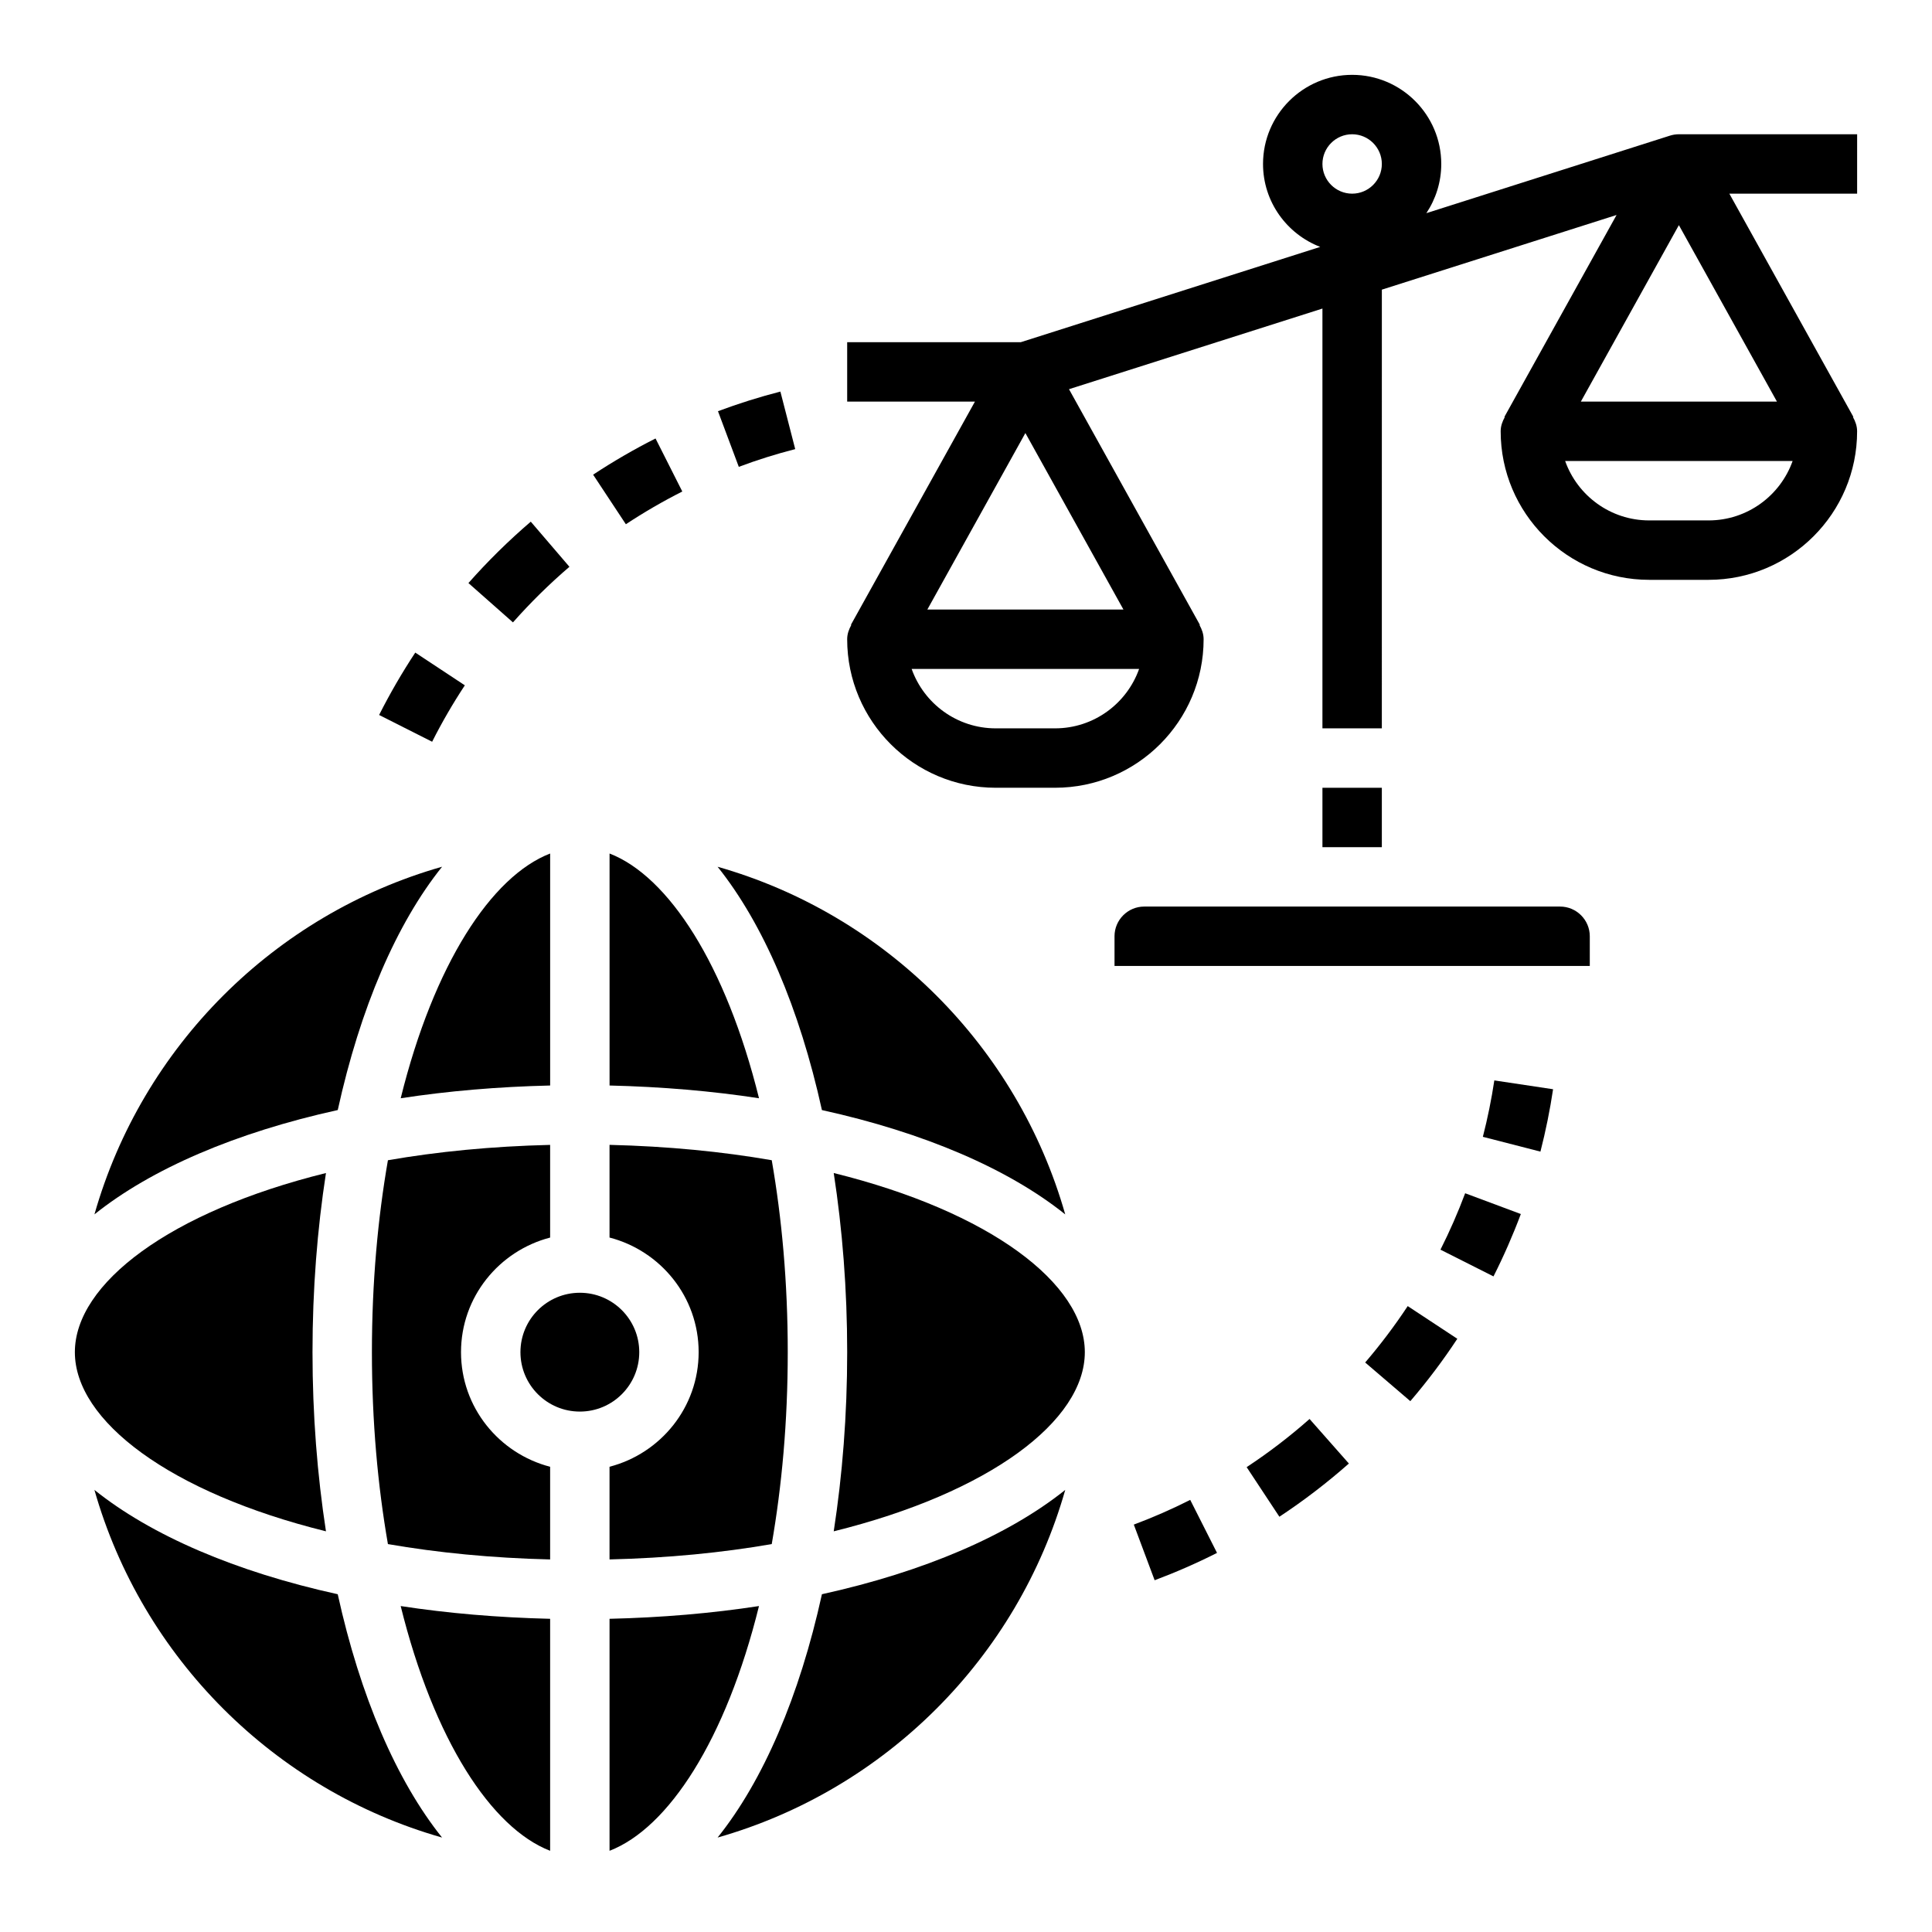
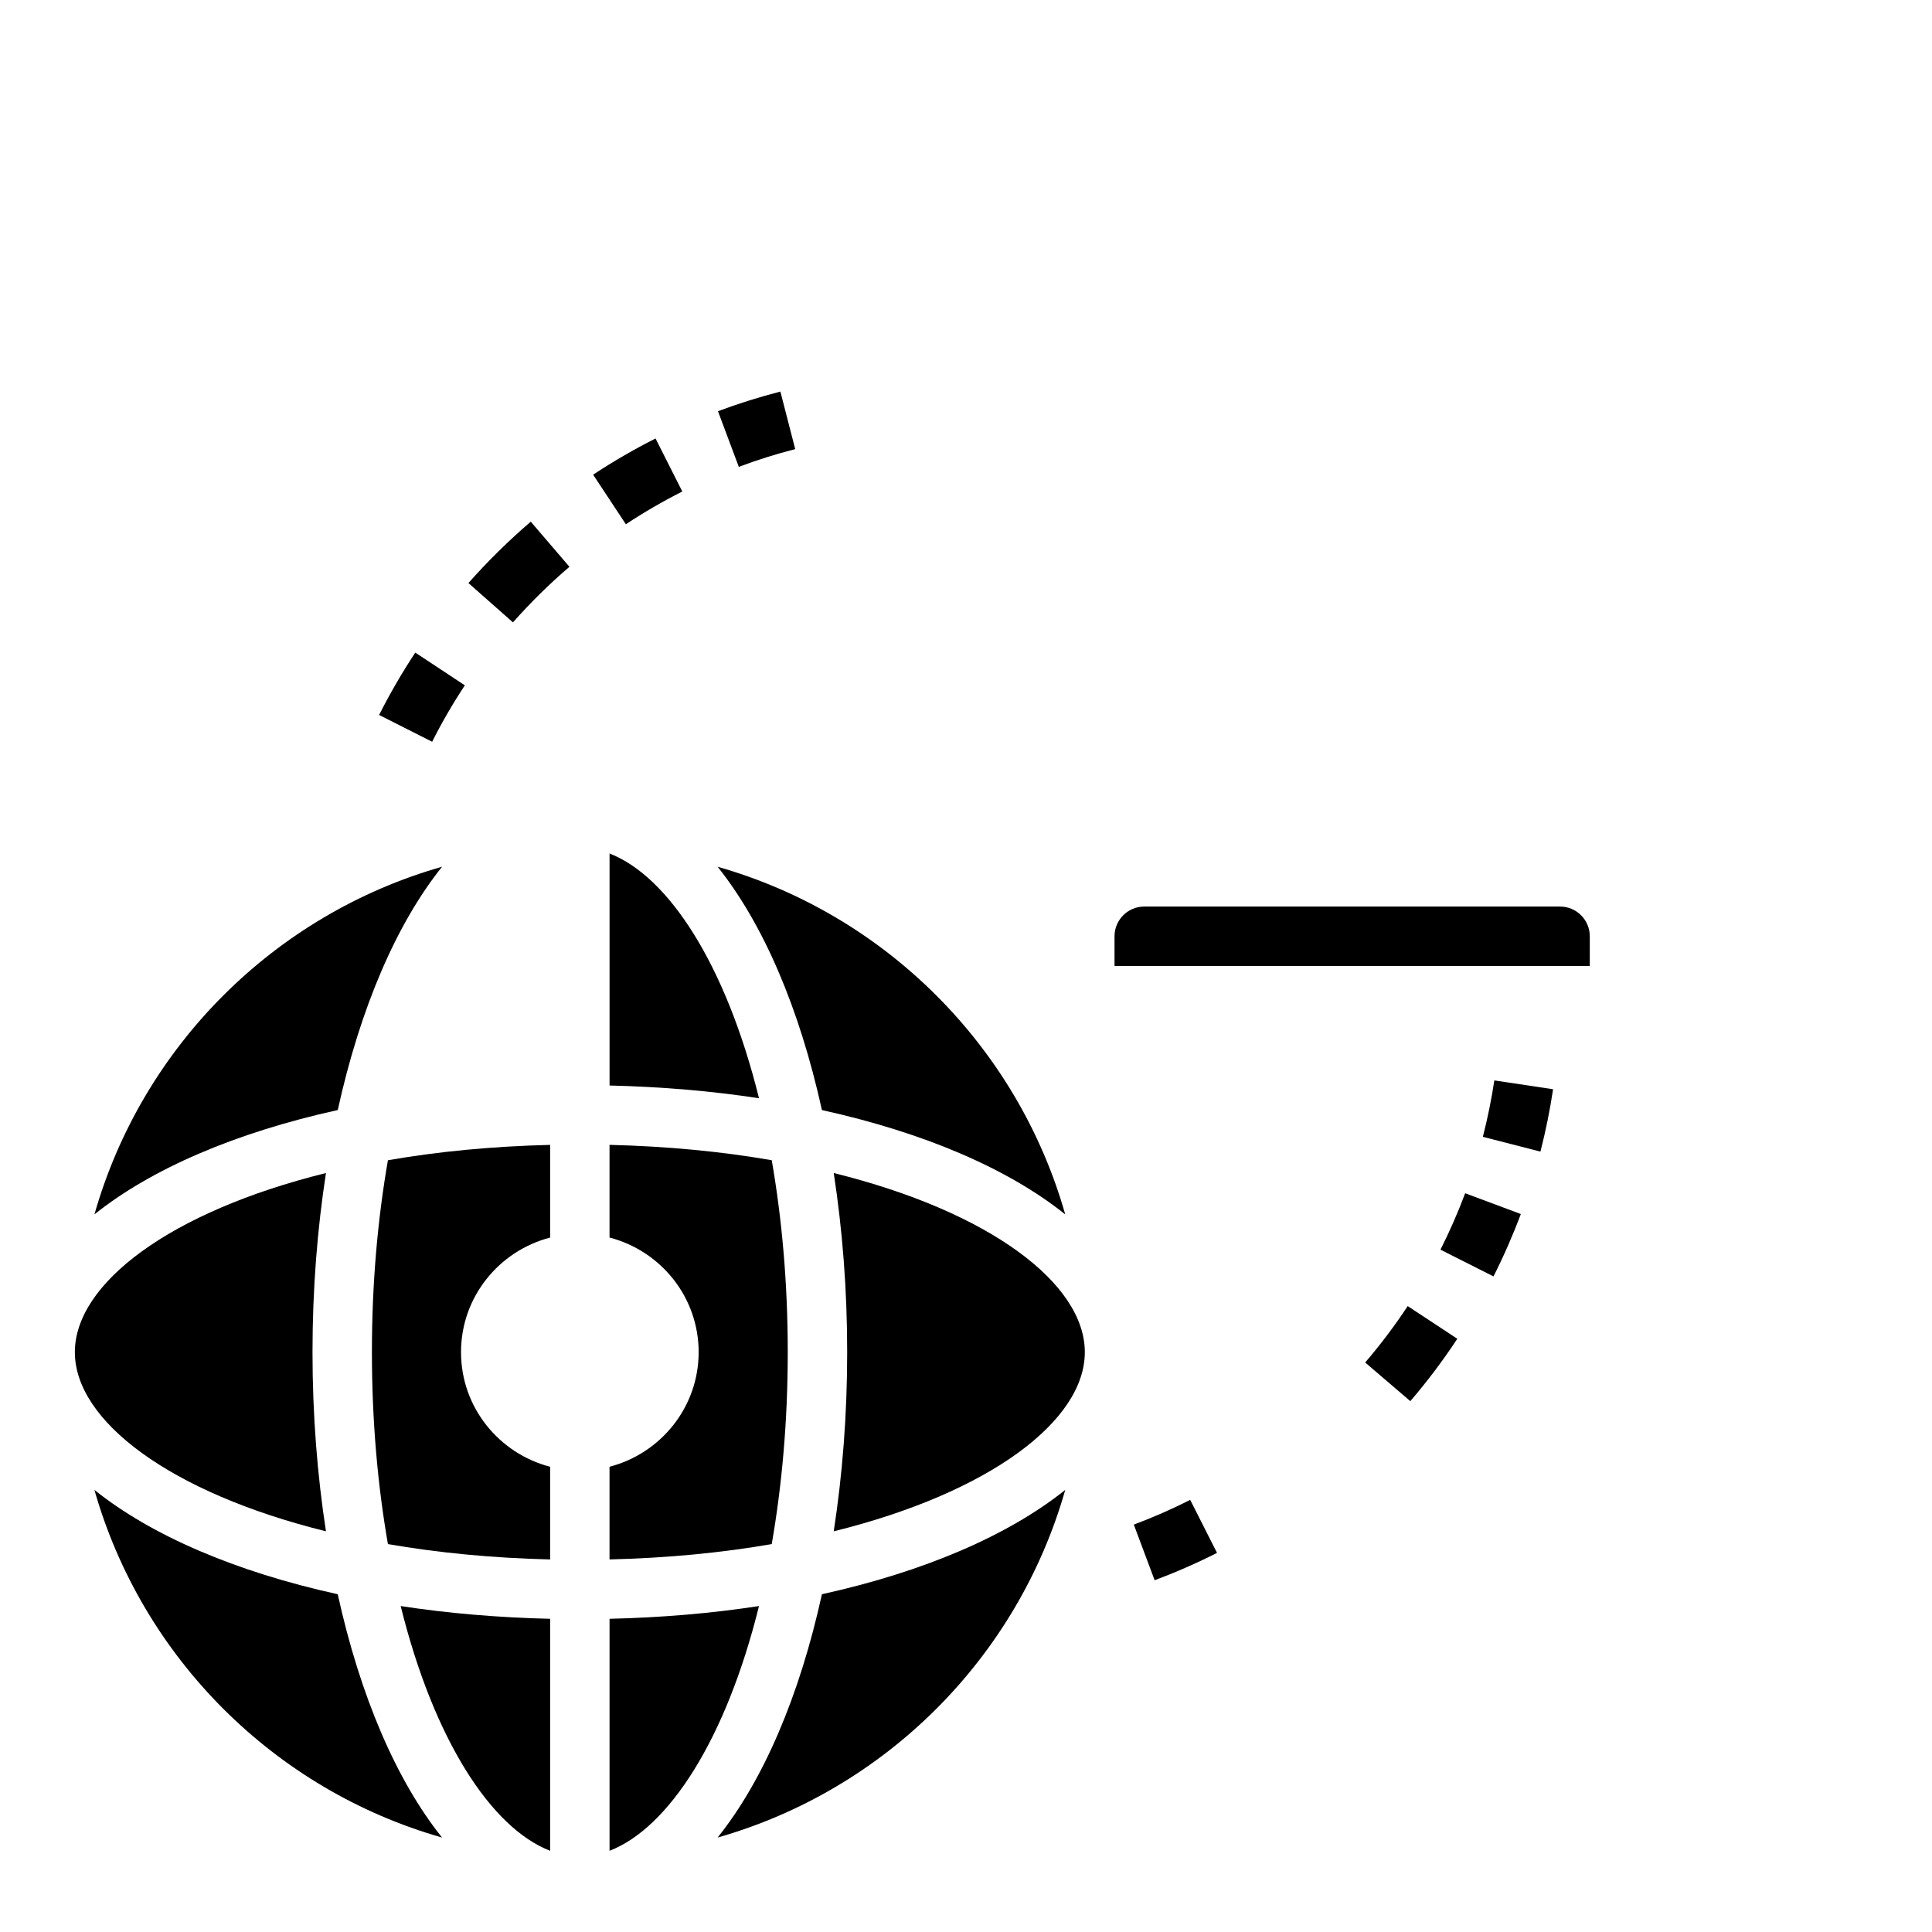
<svg xmlns="http://www.w3.org/2000/svg" fill="#000000" width="800px" height="800px" version="1.1" viewBox="144 144 512 512">
  <g>
    <path d="m449.99 562.78-5.519-14.746c5.109-1.914 10.148-4.117 14.949-6.551l7.102 14.051c-5.32 2.695-10.887 5.129-16.531 7.246z" />
-     <path d="m483.05 545.95-8.676-13.145c5.824-3.832 11.438-8.133 16.672-12.762l10.422 11.809c-5.781 5.102-11.984 9.855-18.418 14.098z" />
    <path d="m517.75 515.32-11.965-10.242c4.086-4.769 7.871-9.801 11.273-14.949l13.145 8.66c-3.75 5.699-7.938 11.258-12.453 16.531z" />
    <path d="m539.79 482.26-14.051-7.086c2.457-4.879 4.66-9.91 6.543-14.949l14.754 5.504c-2.09 5.582-4.523 11.145-7.246 16.531z" />
-     <path d="m552.23 449.19-15.258-3.922c1.266-4.922 2.289-9.957 3.039-14.949l15.57 2.34c-0.824 5.527-1.957 11.09-3.352 16.531z" />
+     <path d="m552.23 449.19-15.258-3.922c1.266-4.922 2.289-9.957 3.039-14.949l15.57 2.34c-0.824 5.527-1.957 11.09-3.352 16.531" />
    <path d="m339.79 267.72-5.519-14.746c5.367-2.008 10.934-3.762 16.539-5.203l3.93 15.25c-5.078 1.297-10.109 2.879-14.949 4.699z" />
    <path d="m309.86 282.93-8.676-13.137c5.297-3.496 10.863-6.723 16.539-9.59l7.094 14.051c-5.125 2.59-10.164 5.512-14.957 8.676z" />
    <path d="m279.94 308.94-11.801-10.422c5.102-5.777 10.66-11.25 16.523-16.27l10.242 11.957c-5.305 4.551-10.344 9.508-14.965 14.734z" />
    <path d="m258.52 340.57-14.051-7.094c2.867-5.684 6.094-11.242 9.582-16.531l13.137 8.676c-3.152 4.769-6.07 9.801-8.668 14.949z" />
    <path d="m439.36 392.12v7.871h125.95v-7.871c0-4.336-3.535-7.871-7.871-7.871h-110.21c-4.336 0-7.871 3.535-7.871 7.871z" />
-     <path d="m494.46 352.77h15.742v15.742h-15.742z" />
-     <path d="m636.16 179.58h-47.23c-0.812 0-1.613 0.125-2.387 0.371l-64.543 20.539c2.488-3.742 3.949-8.219 3.949-13.039 0-13.02-10.598-23.617-23.617-23.617s-23.617 10.598-23.617 23.617c0 10.027 6.312 18.57 15.152 21.98l-79.344 25.254h-46.012v15.742h33.859l-32.867 59.148 0.102 0.055c-0.637 1.145-1.094 2.379-1.094 3.773 0 21.703 17.656 39.359 39.359 39.359h15.742c21.703 0 39.359-17.656 39.359-39.359 0-1.395-0.457-2.629-1.094-3.769l0.102-0.055-34.684-62.441 67.164-21.367v111.25h15.742l0.004-116.26 62.203-19.789-29.727 53.508 0.102 0.055c-0.633 1.137-1.09 2.375-1.09 3.766 0 21.703 17.656 39.359 39.359 39.359h15.742c21.703 0 39.359-17.656 39.359-39.359 0-1.395-0.457-2.629-1.094-3.769l0.102-0.055-32.863-59.152h33.859zm-212.55 157.44h-15.742c-10.266 0-19.02-6.582-22.27-15.742h60.277c-3.246 9.16-12 15.742-22.266 15.742zm18.113-31.488h-51.965l25.98-46.77zm60.609-110.21c-4.336 0-7.871-3.535-7.871-7.871s3.535-7.871 7.871-7.871c4.336 0 7.871 3.535 7.871 7.871 0 4.34-3.535 7.871-7.871 7.871zm94.465 86.594h-15.742c-10.266 0-19.02-6.582-22.27-15.742h60.277c-3.25 9.16-12.004 15.742-22.266 15.742zm18.113-31.488h-51.965l25.977-46.766z" />
-     <path d="m313.41 502.34c0 8.695-7.051 15.742-15.742 15.742-8.695 0-15.746-7.047-15.746-15.742 0-8.695 7.051-15.746 15.746-15.746 8.691 0 15.742 7.051 15.742 15.746" />
-     <path d="m250.19 435.05c12.5-1.922 25.781-3.055 39.605-3.379v-61.48c-15.605 6.027-30.828 29.398-39.605 64.859z" />
    <path d="m289.79 634.48v-61.48c-13.824-0.332-27.102-1.457-39.605-3.379 8.781 35.457 24.004 58.828 39.605 64.859z" />
    <path d="m163.84 502.34c0 18.176 25.121 37.219 66.543 47.477-2.289-14.879-3.566-30.789-3.566-47.477s1.273-32.598 3.566-47.477c-41.422 10.258-66.543 29.301-66.543 47.477z" />
    <path d="m289.79 532.71c-13.539-3.519-23.617-15.734-23.617-30.371 0-14.633 10.078-26.852 23.617-30.371v-24.562c-15.461 0.371-29.859 1.785-42.988 4.07-2.668 15.352-4.242 32.363-4.242 50.863s1.574 35.512 4.242 50.859c13.129 2.281 27.527 3.699 42.988 4.07z" />
    <path d="m345.14 569.62c-12.5 1.922-25.781 3.055-39.605 3.379v61.48c15.605-6.023 30.828-29.395 39.605-64.859z" />
    <path d="m261.15 630.97c-12.059-15.059-21.688-37.422-27.648-64.48-27.062-5.953-49.43-15.578-64.48-27.648 12.645 44.453 47.676 79.484 92.129 92.129z" />
    <path d="m169.03 465.82c15.059-12.059 37.422-21.688 64.48-27.648 5.953-27.062 15.578-49.43 27.648-64.48-44.457 12.645-79.488 47.676-92.129 92.129z" />
    <path d="m348.52 451.47c-13.129-2.281-27.527-3.699-42.988-4.07v24.562c13.539 3.519 23.617 15.734 23.617 30.371 0 14.633-10.078 26.852-23.617 30.371v24.562c15.461-0.371 29.859-1.785 42.988-4.07 2.668-15.355 4.242-32.363 4.242-50.863s-1.574-35.512-4.242-50.863z" />
    <path d="m426.3 538.84c-15.059 12.059-37.422 21.688-64.48 27.648-5.953 27.062-15.578 49.43-27.648 64.48 44.453-12.645 79.484-47.676 92.129-92.129z" />
    <path d="m334.17 373.7c12.059 15.059 21.688 37.422 27.648 64.48 27.062 5.953 49.43 15.578 64.48 27.648-12.645-44.457-47.676-79.488-92.129-92.129z" />
    <path d="m431.49 502.34c0-18.176-25.121-37.219-66.543-47.477 2.289 14.879 3.566 30.785 3.566 47.477 0 16.688-1.273 32.598-3.566 47.477 41.422-10.258 66.543-29.301 66.543-47.477z" />
    <path d="m305.54 370.19v61.48c13.824 0.332 27.102 1.457 39.605 3.379-8.781-35.457-24.004-58.828-39.605-64.859z" />
  </g>
</svg>